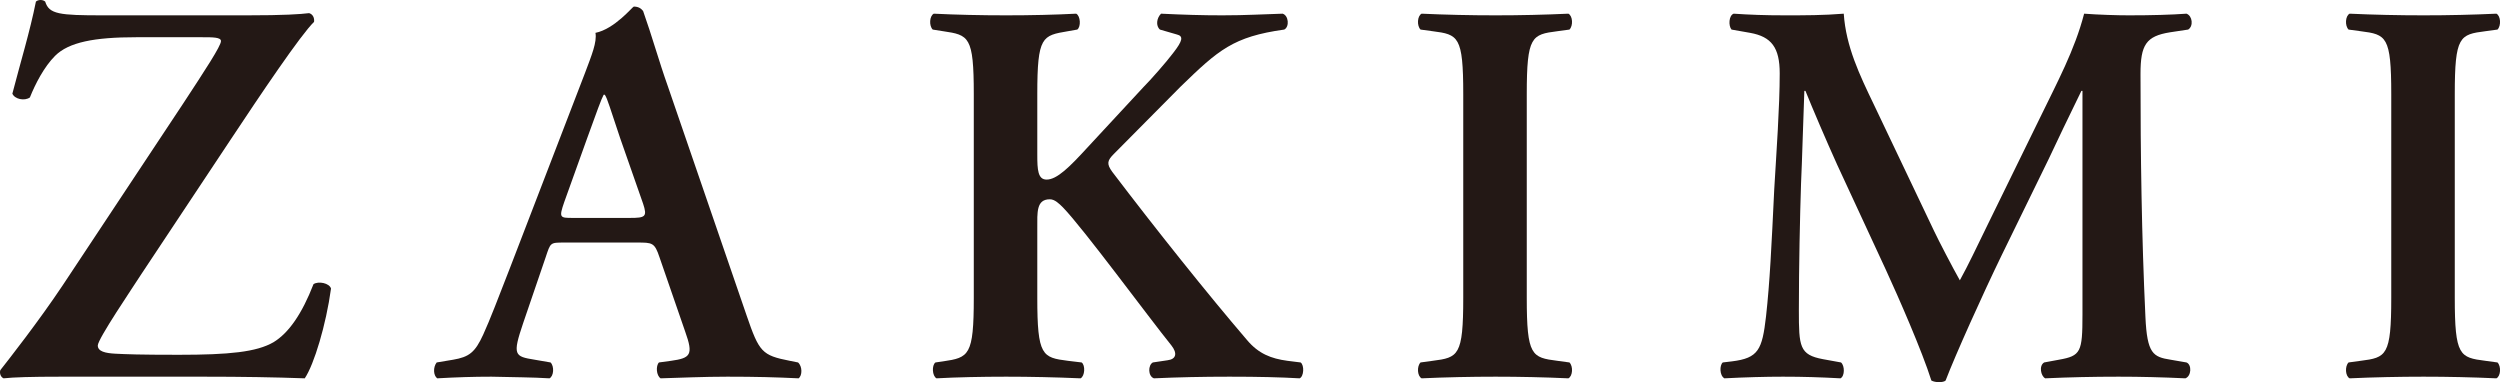
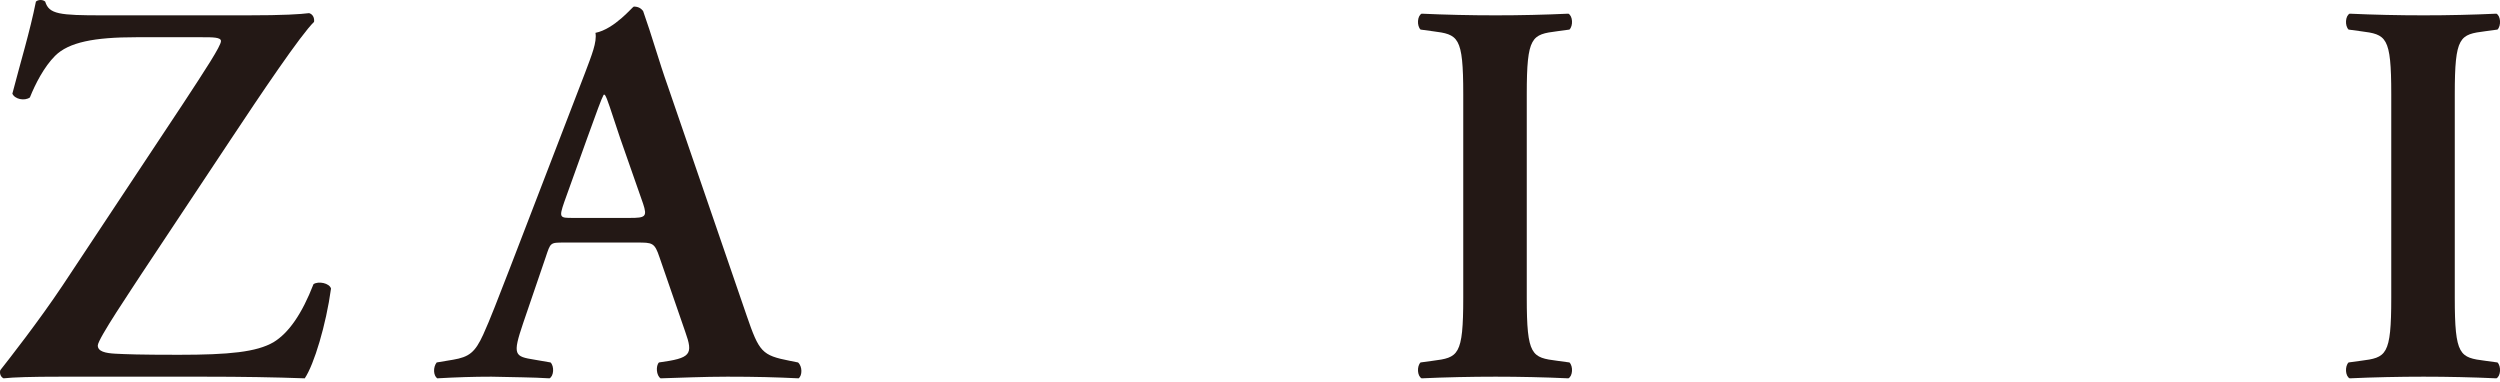
<svg xmlns="http://www.w3.org/2000/svg" width="157" height="24" viewBox="0 0 157 24" fill="none">
  <g clip-path="url(#clip0_336_1057)">
    <path d="M15.527 0.963C17.831 0.963 18.863 0.894 19.413 0.825C19.653 0.894 19.756 1.135 19.722 1.375C18.897 2.166 16.352 5.948 14.461 8.802L8.891 17.192C8.341 18.052 6.141 21.284 6.141 21.696C6.141 22.075 6.622 22.178 7.241 22.212C7.929 22.246 8.719 22.281 11.229 22.281C14.393 22.281 16.112 22.109 17.178 21.49C18.14 20.905 18.966 19.702 19.688 17.845C19.997 17.639 20.685 17.776 20.788 18.12C20.479 20.39 19.722 22.9 19.138 23.759C17.247 23.691 15.218 23.656 12.777 23.656H3.837C1.946 23.656 0.846 23.691 0.227 23.759C0.055 23.691 -0.048 23.45 0.021 23.244C0.536 22.59 2.427 20.183 3.94 17.914L11.505 6.499C12.88 4.401 13.877 2.888 13.877 2.579C13.877 2.338 13.361 2.338 12.708 2.338H8.548C5.934 2.338 4.318 2.648 3.459 3.507C2.771 4.195 2.221 5.261 1.877 6.12C1.533 6.361 0.915 6.223 0.777 5.88C1.293 3.885 1.877 1.994 2.255 0.103C2.393 -0.034 2.702 -0.034 2.84 0.103C3.081 0.894 3.734 0.963 6.45 0.963H15.527Z" fill="#231815" />
-     <path d="M35.435 15.232C34.541 15.232 34.576 15.232 34.266 16.16L32.856 20.287C32.169 22.315 32.306 22.384 33.579 22.59L34.576 22.762C34.816 23.003 34.782 23.622 34.507 23.759C33.407 23.691 32.272 23.691 30.862 23.656C29.728 23.656 28.662 23.691 27.458 23.759C27.218 23.587 27.183 23.072 27.424 22.762L28.456 22.59C29.453 22.418 29.831 22.143 30.347 21.009C30.759 20.115 31.309 18.671 32.031 16.814L36.742 4.573C37.154 3.473 37.498 2.648 37.395 2.063C38.599 1.822 39.733 0.413 39.802 0.413C40.077 0.413 40.249 0.516 40.386 0.688C40.937 2.235 41.383 3.851 41.934 5.398L46.885 19.805C47.676 22.109 47.847 22.315 49.601 22.659L50.117 22.762C50.392 23.003 50.392 23.587 50.151 23.759C48.742 23.691 47.469 23.656 45.681 23.656C44.203 23.656 42.69 23.725 41.487 23.759C41.212 23.587 41.177 22.968 41.383 22.762L42.14 22.659C43.378 22.487 43.55 22.281 43.034 20.837L41.418 16.16C41.108 15.232 40.971 15.232 40.008 15.232H35.435ZM39.561 13.685C40.524 13.685 40.661 13.616 40.386 12.791L38.942 8.665C38.323 6.842 38.151 6.189 37.98 5.948H37.911C37.773 6.189 37.464 7.049 36.879 8.665L35.435 12.688C35.091 13.685 35.16 13.685 35.985 13.685H39.561Z" fill="#231815" />
-     <path d="M65.142 9.73C65.142 10.659 65.177 11.278 65.727 11.278C66.38 11.278 67.171 10.487 68.305 9.249L71.812 5.467C72.26 5.02 73.257 3.885 73.669 3.335C74.288 2.544 74.323 2.269 73.91 2.166L72.844 1.857C72.569 1.616 72.638 1.134 72.913 0.859C74.357 0.928 75.492 0.963 76.764 0.963C78.242 0.963 79.308 0.894 80.546 0.859C80.924 0.963 80.993 1.685 80.649 1.857C77.451 2.304 76.523 3.129 74.15 5.432C72.672 6.911 71.297 8.321 69.956 9.662C69.543 10.074 69.475 10.281 69.853 10.796C72.569 14.372 75.835 18.464 78.311 21.352C79.033 22.212 79.824 22.521 80.855 22.659L81.68 22.762C81.921 22.934 81.887 23.656 81.612 23.759C80.408 23.69 79.033 23.656 77.211 23.656C75.526 23.656 73.979 23.69 72.466 23.759C72.088 23.622 72.088 22.934 72.397 22.762L73.325 22.624C73.876 22.556 73.944 22.177 73.566 21.696C72.122 19.908 68.03 14.338 66.758 13.031C66.517 12.791 66.242 12.515 65.933 12.515C65.073 12.515 65.142 13.341 65.142 14.338V18.705C65.142 22.349 65.452 22.453 67.068 22.659L67.927 22.762C68.168 22.934 68.133 23.622 67.858 23.759C66.242 23.69 64.695 23.656 63.182 23.656C61.669 23.656 60.053 23.69 58.816 23.759C58.541 23.622 58.506 22.934 58.747 22.762L59.228 22.693C60.844 22.453 61.154 22.349 61.154 18.705V5.914C61.154 2.269 60.844 2.2 59.228 1.96L58.575 1.857C58.334 1.616 58.369 0.997 58.644 0.859C60.053 0.928 61.601 0.963 63.182 0.963C64.764 0.963 66.242 0.928 67.583 0.859C67.858 0.997 67.893 1.685 67.652 1.857L67.068 1.96C65.452 2.235 65.142 2.269 65.142 5.914V9.73Z" fill="#231815" />
+     <path d="M35.435 15.232C34.541 15.232 34.576 15.232 34.266 16.16L32.856 20.287C32.169 22.315 32.306 22.384 33.579 22.59L34.576 22.762C34.816 23.003 34.782 23.622 34.507 23.759C33.407 23.691 32.272 23.691 30.862 23.656C29.728 23.656 28.662 23.691 27.458 23.759C27.218 23.587 27.183 23.072 27.424 22.762L28.456 22.59C29.453 22.418 29.831 22.143 30.347 21.009C30.759 20.115 31.309 18.671 32.031 16.814L36.742 4.573C37.154 3.473 37.498 2.648 37.395 2.063C38.599 1.822 39.733 0.413 39.802 0.413C40.077 0.413 40.249 0.516 40.386 0.688C40.937 2.235 41.383 3.851 41.934 5.398L46.885 19.805C47.676 22.109 47.847 22.315 49.601 22.659L50.117 22.762C50.392 23.003 50.392 23.587 50.151 23.759C48.742 23.691 47.469 23.656 45.681 23.656C44.203 23.656 42.69 23.725 41.487 23.759C41.212 23.587 41.177 22.968 41.383 22.762C43.378 22.487 43.55 22.281 43.034 20.837L41.418 16.16C41.108 15.232 40.971 15.232 40.008 15.232H35.435ZM39.561 13.685C40.524 13.685 40.661 13.616 40.386 12.791L38.942 8.665C38.323 6.842 38.151 6.189 37.98 5.948H37.911C37.773 6.189 37.464 7.049 36.879 8.665L35.435 12.688C35.091 13.685 35.16 13.685 35.985 13.685H39.561Z" fill="#231815" />
    <path d="M95.881 18.705C95.881 22.349 96.19 22.453 97.806 22.659L98.562 22.762C98.803 23.003 98.769 23.622 98.494 23.759C96.981 23.69 95.434 23.656 93.921 23.656C92.408 23.656 90.792 23.69 89.279 23.759C89.004 23.622 88.97 23.003 89.21 22.762L89.967 22.659C91.583 22.453 91.892 22.349 91.892 18.705V5.914C91.892 2.269 91.583 2.166 89.967 1.96L89.21 1.857C88.97 1.616 89.004 0.997 89.279 0.859C90.792 0.928 92.339 0.963 93.921 0.963C95.502 0.963 96.981 0.928 98.494 0.859C98.769 0.997 98.803 1.616 98.562 1.857L97.806 1.96C96.19 2.166 95.881 2.269 95.881 5.914V18.705Z" fill="#231815" />
-     <path d="M137.312 22.762C137.656 22.899 137.622 23.622 137.243 23.759C135.765 23.69 134.424 23.656 133.049 23.656C131.433 23.656 129.954 23.69 128.441 23.759C128.166 23.622 128.029 22.968 128.373 22.762L129.301 22.59C130.676 22.349 130.779 22.109 130.779 19.77V5.708H130.711C129.782 7.599 129.301 8.63 128.648 10.005L125.691 16.057C124.522 18.464 122.802 22.281 122.184 23.897C122.046 24.034 121.53 24.034 121.29 23.897C120.705 22.04 119.227 18.67 118.436 16.951L115.376 10.349C114.722 8.905 113.794 6.739 113.382 5.708H113.313C113.244 7.392 113.175 10.074 113.106 11.518C113.038 13.616 112.969 16.676 112.969 19.495C112.969 21.765 113.003 22.281 114.482 22.556L115.616 22.762C115.857 22.968 115.857 23.622 115.582 23.759C114.31 23.69 113.244 23.656 111.972 23.656C110.872 23.656 109.634 23.69 108.293 23.759C107.983 23.587 107.983 22.934 108.19 22.762L108.774 22.693C110.425 22.487 110.665 21.971 110.906 19.874C111.147 17.707 111.25 15.473 111.422 11.897C111.559 9.559 111.766 6.705 111.766 4.607C111.766 2.991 111.25 2.304 109.909 2.063L108.74 1.857C108.534 1.616 108.568 0.963 108.877 0.859C109.909 0.928 110.837 0.963 112.109 0.963C113.313 0.963 114.516 0.963 115.788 0.859C115.926 2.922 116.785 4.71 117.679 6.567L121.462 14.51C121.737 15.094 122.631 16.814 123.078 17.604C123.628 16.607 124.075 15.645 124.865 14.028L128.097 7.427C129.198 5.157 130.298 3.129 130.883 0.859C131.811 0.928 132.945 0.963 133.702 0.963C135.146 0.963 136.349 0.928 137.312 0.859C137.69 0.997 137.759 1.65 137.415 1.857L136.281 2.028C134.768 2.269 134.424 2.819 134.424 4.642C134.424 9.73 134.493 14.819 134.733 19.908C134.837 22.212 135.215 22.418 136.315 22.59L137.312 22.762Z" fill="#231815" />
    <path d="M154.16 18.705C154.16 22.349 154.469 22.453 156.085 22.659L156.842 22.762C157.082 23.003 157.048 23.622 156.773 23.759C155.26 23.69 153.713 23.656 152.2 23.656C150.687 23.656 149.071 23.69 147.558 23.759C147.283 23.622 147.249 23.003 147.49 22.762L148.246 22.659C149.862 22.453 150.171 22.349 150.171 18.705V5.914C150.171 2.269 149.862 2.166 148.246 1.96L147.49 1.857C147.249 1.616 147.283 0.997 147.558 0.859C149.071 0.928 150.618 0.963 152.2 0.963C153.782 0.963 155.26 0.928 156.773 0.859C157.048 0.997 157.082 1.616 156.842 1.857L156.085 1.96C154.469 2.166 154.16 2.269 154.16 5.914V18.705Z" fill="#231815" />
  </g>
  <defs>
    <clipPath id="clip0_336_1057">
      <rect width="157" height="24" fill="white" />
    </clipPath>
  </defs>
</svg>